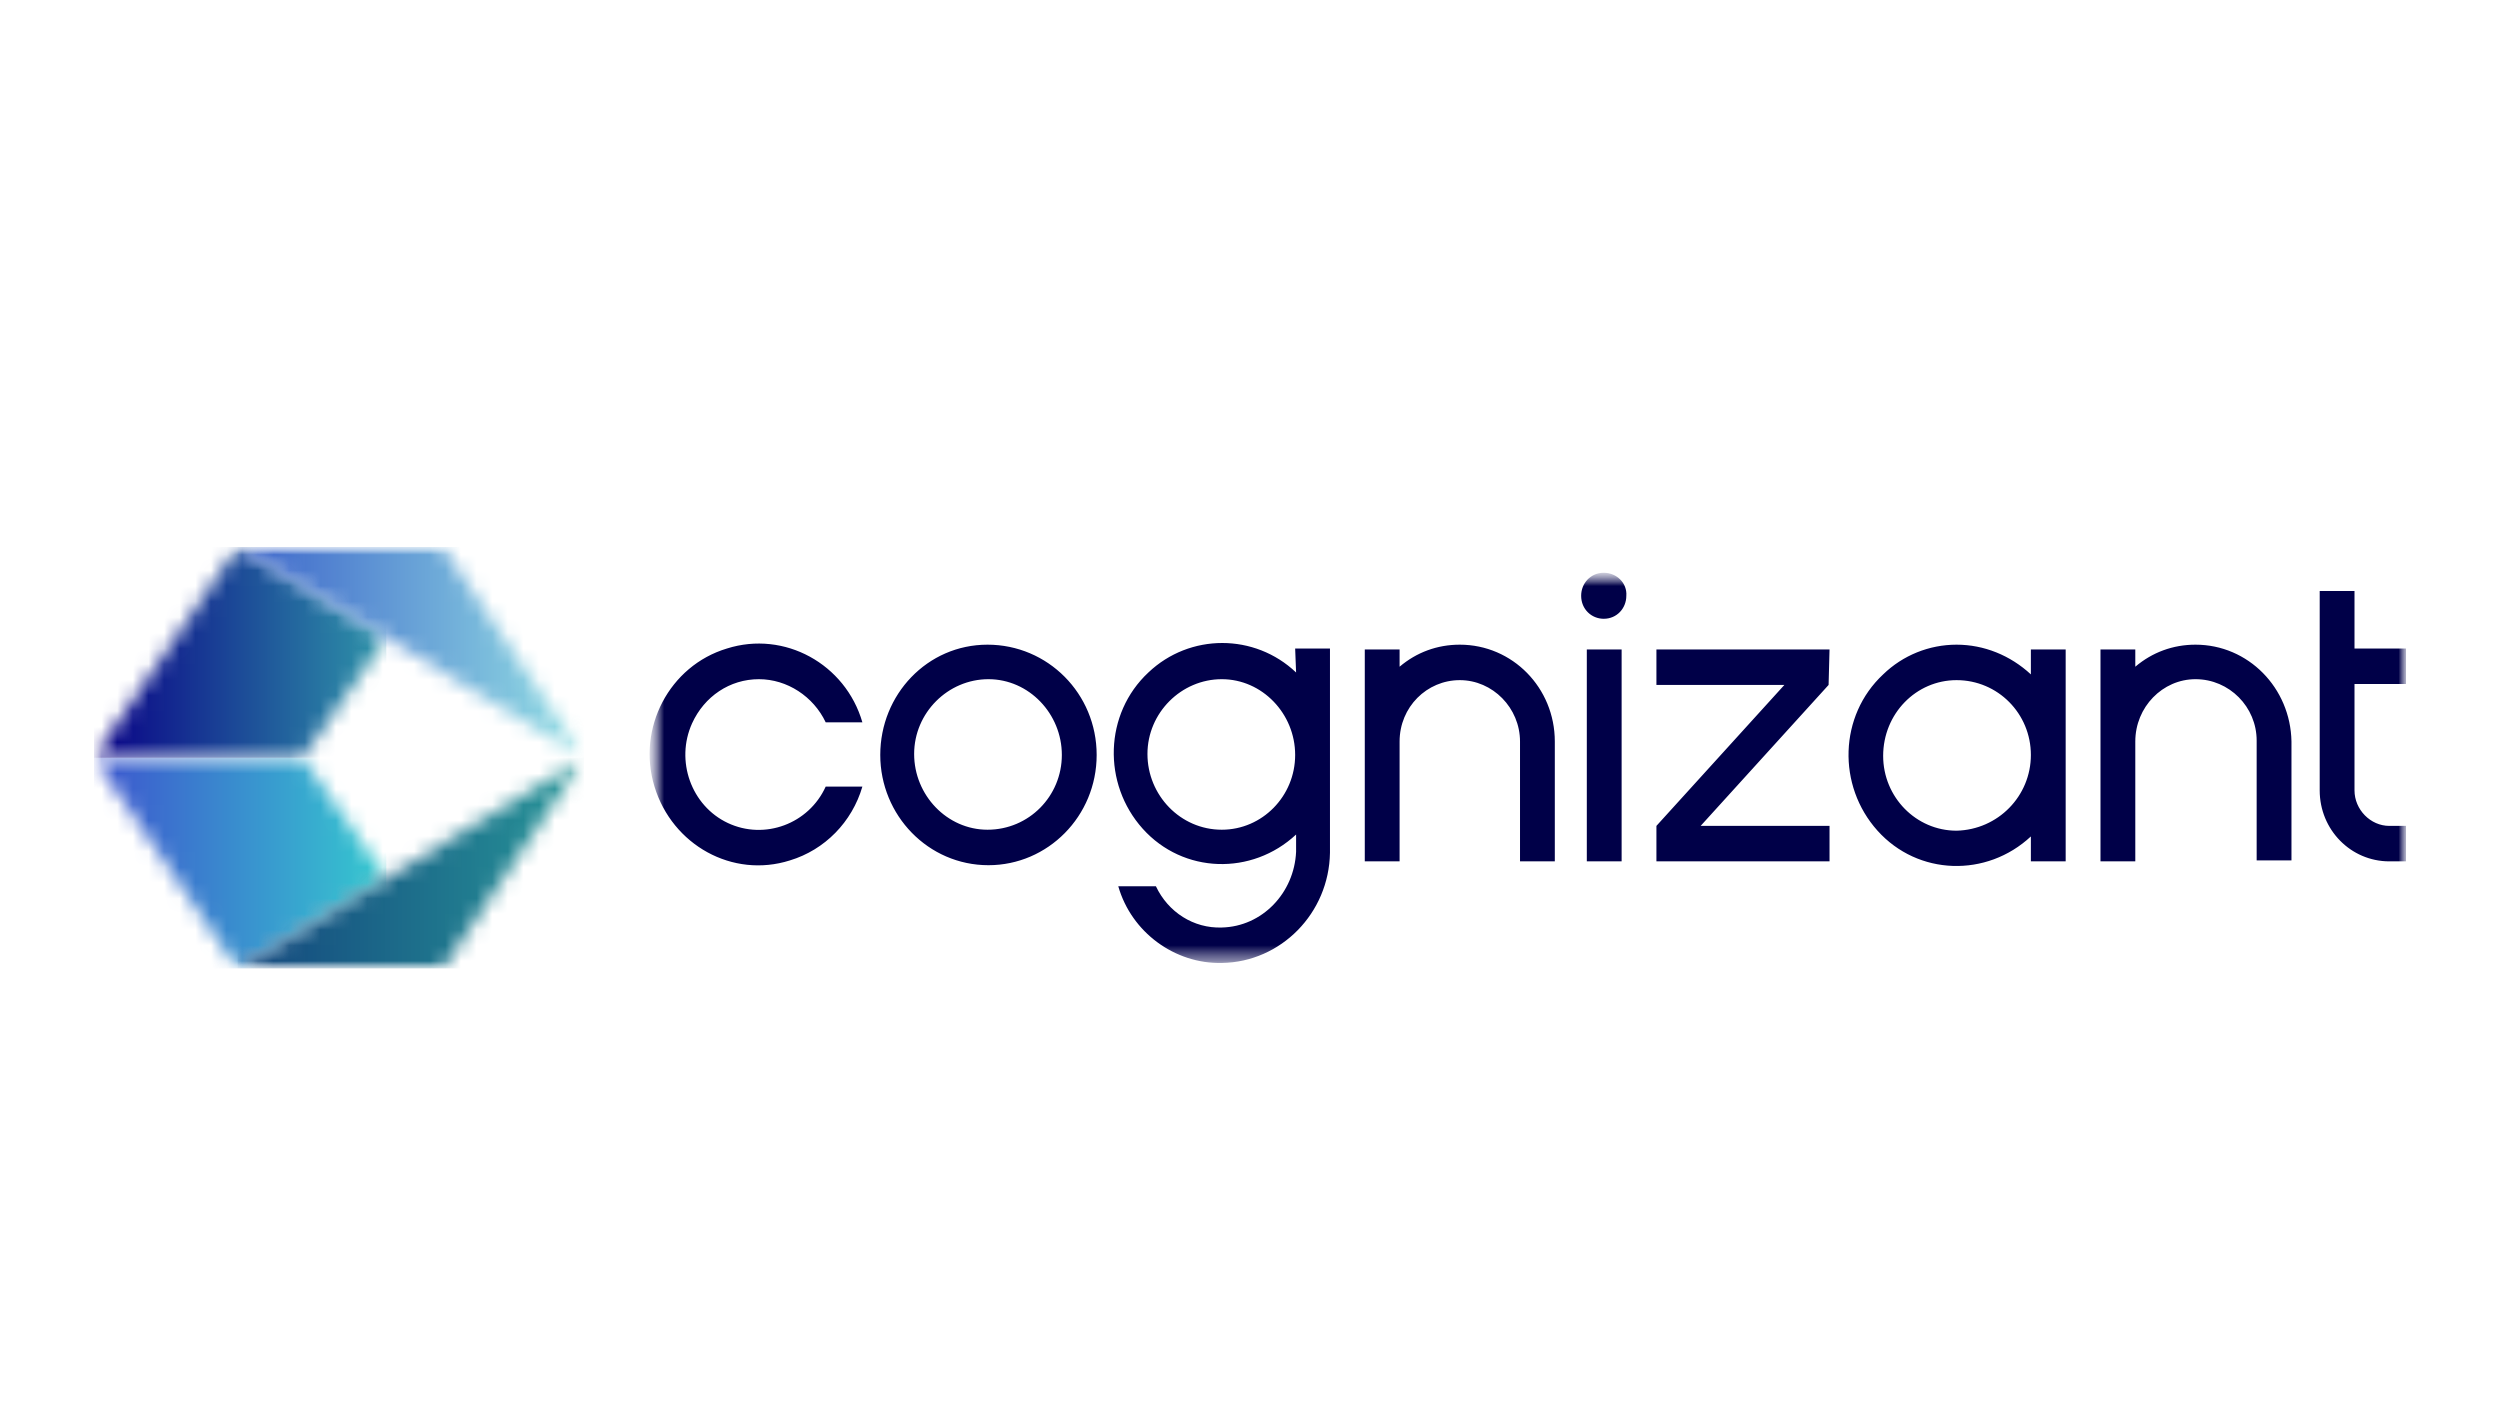
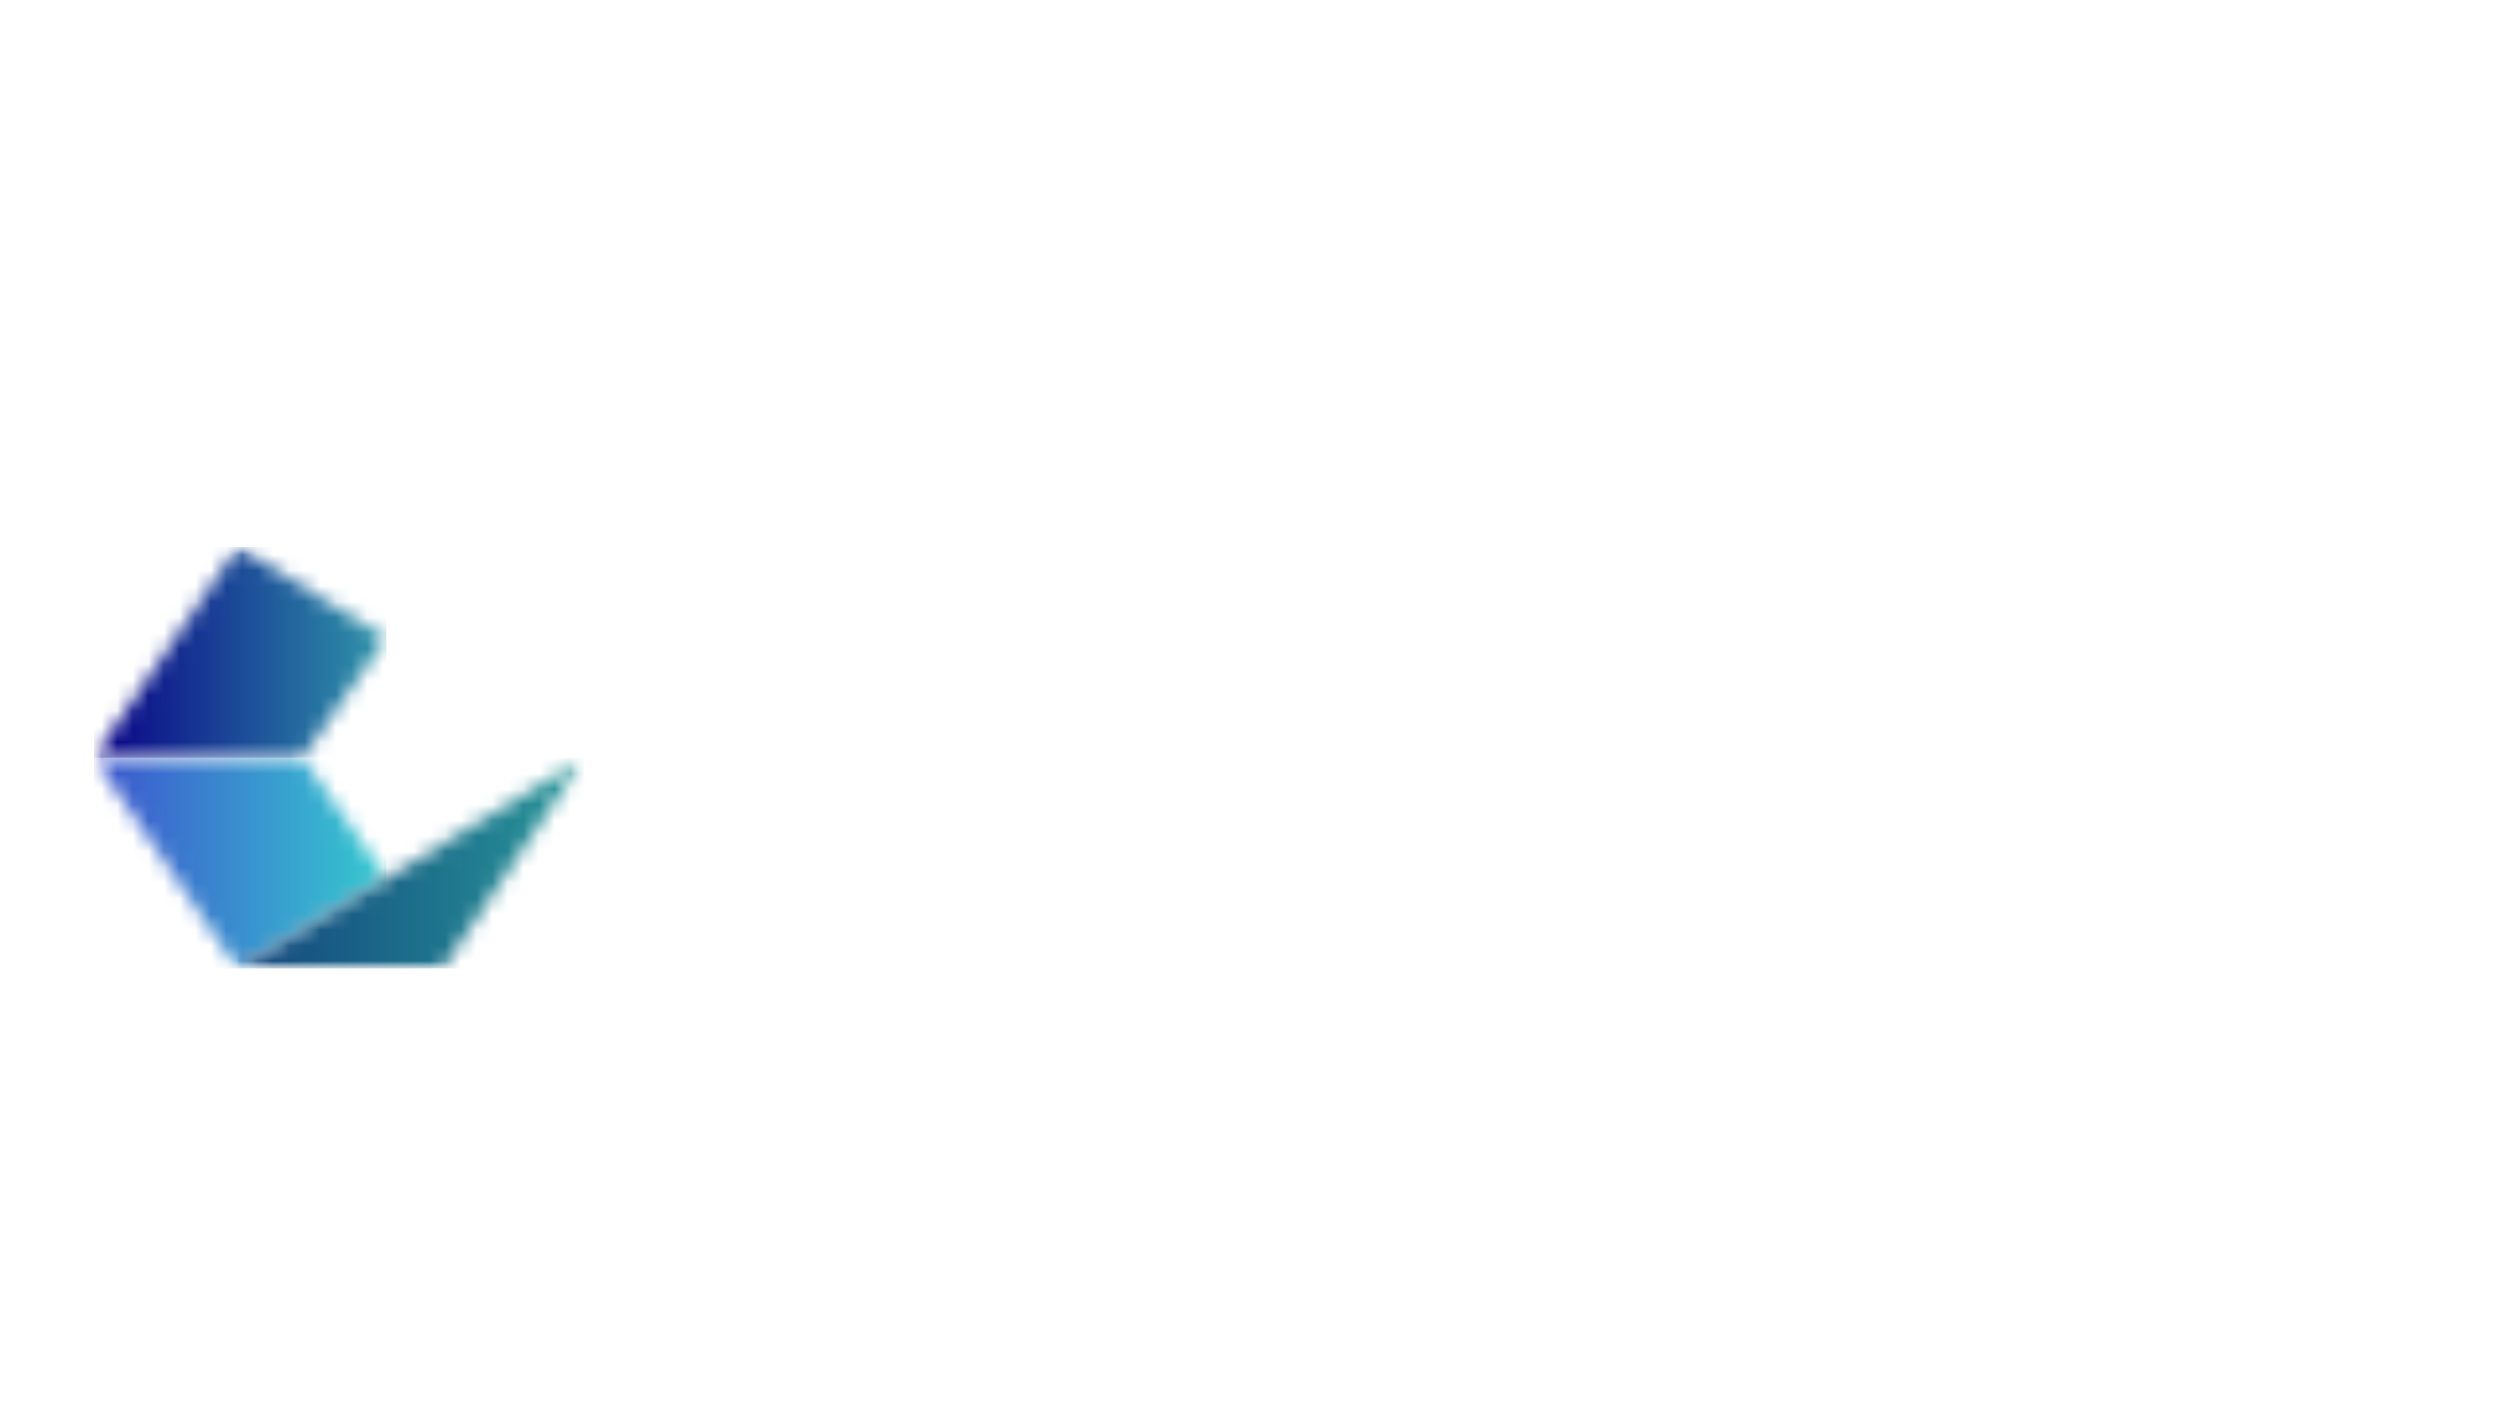
<svg xmlns="http://www.w3.org/2000/svg" width="160" height="90" viewBox="0 0 160 90" fill="none">
  <g clip-path="url(#clip0_203_10)">
    <mask id="mask0_203_10" style="mask-type:luminance" maskUnits="userSpaceOnUse" x="41" y="36" width="114" height="26">
-       <path d="M41.645 36.657H154.06V61.693H41.645V36.657Z" fill="white" />
-     </mask>
+       </mask>
    <g mask="url(#mask0_203_10)">
      <mask id="mask1_203_10" style="mask-type:luminance" maskUnits="userSpaceOnUse" x="41" y="36" width="114" height="26">
        <path d="M41.645 36.657H154.06V61.693H41.645V36.657Z" fill="white" />
      </mask>
      <g mask="url(#mask1_203_10)">
        <path d="M101.556 41.566H103.784V55.127H101.556V41.566ZM93.427 41.259C91.982 41.259 90.657 41.75 89.574 42.67V41.566H87.346V55.127H89.574V47.457C89.574 45.248 91.32 43.529 93.427 43.529C95.535 43.529 97.281 45.309 97.281 47.457V55.127H99.508V47.457C99.508 44.02 96.799 41.259 93.427 41.259ZM82.89 41.505H85.118V54.575C85.058 58.441 81.987 61.57 78.194 61.632C75.183 61.693 72.413 59.668 71.57 56.723H73.979C74.762 58.38 76.387 59.423 78.194 59.361C80.783 59.3 82.83 57.152 82.95 54.514V53.409C80.12 56.048 75.725 55.925 73.136 53.041C70.547 50.157 70.667 45.677 73.497 43.039C76.146 40.523 80.301 40.523 82.95 43.039L82.89 41.505ZM82.89 48.316C82.89 45.677 80.783 43.468 78.194 43.468C75.605 43.468 73.437 45.616 73.437 48.255C73.437 50.893 75.544 53.102 78.194 53.102C80.783 53.102 82.89 50.955 82.89 48.316ZM48.57 43.468C50.376 43.468 52.062 44.573 52.845 46.23H55.193C54.109 42.486 50.195 40.339 46.522 41.505C42.849 42.609 40.742 46.598 41.886 50.341C43.03 54.084 46.884 56.232 50.556 55.066C52.784 54.391 54.531 52.611 55.193 50.341H52.845C51.761 52.734 48.931 53.777 46.583 52.673C44.234 51.568 43.211 48.684 44.294 46.291C45.077 44.573 46.703 43.468 48.57 43.468ZM70.186 48.316C70.186 52.243 67.055 55.373 63.261 55.373C59.408 55.373 56.337 52.182 56.337 48.316C56.337 44.45 59.347 41.259 63.201 41.259C67.055 41.259 70.186 44.389 70.186 48.316ZM67.958 48.316C67.958 45.677 65.85 43.468 63.261 43.468C60.672 43.468 58.505 45.616 58.505 48.255C58.505 50.893 60.612 53.102 63.201 53.102C65.85 53.102 67.958 50.955 67.958 48.316ZM140.513 41.259C139.068 41.259 137.743 41.75 136.659 42.67V41.566H134.431V55.127H136.659V47.457C136.659 45.248 138.405 43.468 140.513 43.468C142.68 43.468 144.426 45.248 144.426 47.395V55.066H146.654V47.457C146.594 44.02 143.884 41.259 140.513 41.259ZM129.976 41.566H132.203V55.127H129.976V53.532C127.146 56.17 122.75 56.048 120.161 53.164C117.572 50.279 117.692 45.8 120.522 43.161C121.787 41.934 123.473 41.259 125.219 41.259C126.965 41.259 128.651 41.934 129.976 43.161V41.566ZM129.976 48.316C129.976 45.677 127.868 43.529 125.219 43.529C122.63 43.529 120.522 45.677 120.522 48.377C120.522 51.016 122.63 53.164 125.219 53.164C127.868 53.102 129.976 50.955 129.976 48.316ZM154 43.775V41.505H150.688V37.823H148.461V50.586C148.461 53.102 150.448 55.127 152.916 55.127H154V52.857H152.916C151.712 52.857 150.688 51.814 150.688 50.586V43.775H154ZM102.64 36.657C101.797 36.657 101.194 37.332 101.194 38.13C101.194 38.989 101.857 39.602 102.64 39.602C103.482 39.602 104.085 38.927 104.085 38.13C104.145 37.332 103.482 36.657 102.64 36.657C102.7 36.657 102.7 36.657 102.64 36.657ZM117.09 41.566H106.011V43.836H114.2L106.011 52.857V55.127H117.09V52.857H108.841L117.03 43.836L117.09 41.566Z" fill="#000048" />
      </g>
    </g>
    <mask id="mask2_203_10" style="mask-type:luminance" maskUnits="userSpaceOnUse" x="6" y="35" width="32" height="27">
      <path d="M6 35H37.37V62H6V35Z" fill="white" />
    </mask>
    <g mask="url(#mask2_203_10)">
      <mask id="mask3_203_10" style="mask-type:luminance" maskUnits="userSpaceOnUse" x="6" y="48" width="19" height="14">
        <path d="M6 48.5L15.212 62L24.726 56.17L19.367 48.5H6Z" fill="white" />
      </mask>
      <g mask="url(#mask3_203_10)">
        <path d="M6 48.5H24.726V62H6V48.5Z" fill="url(#paint0_linear_203_10)" />
      </g>
      <mask id="mask4_203_10" style="mask-type:luminance" maskUnits="userSpaceOnUse" x="15" y="48" width="23" height="14">
        <path d="M15.212 62H28.338L37.37 48.5L15.212 62Z" fill="white" />
      </mask>
      <g mask="url(#mask4_203_10)">
        <path d="M15.212 48.5H37.37V62H15.212V48.5Z" fill="url(#paint1_linear_203_10)" />
      </g>
      <mask id="mask5_203_10" style="mask-type:luminance" maskUnits="userSpaceOnUse" x="6" y="35" width="19" height="14">
        <path d="M15.212 35L6 48.5H19.367L24.726 40.83L15.212 35Z" fill="white" />
      </mask>
      <g mask="url(#mask5_203_10)">
        <path d="M6 35H24.726V48.5H6V35Z" fill="url(#paint2_linear_203_10)" />
      </g>
      <mask id="mask6_203_10" style="mask-type:luminance" maskUnits="userSpaceOnUse" x="15" y="35" width="23" height="14">
        <path d="M15.212 35L37.37 48.5L28.338 35H15.212Z" fill="white" />
      </mask>
      <g mask="url(#mask6_203_10)">
-         <path d="M15.212 35H37.37V48.5H15.212V35Z" fill="url(#paint3_linear_203_10)" />
-       </g>
+         </g>
    </g>
  </g>
  <defs>
    <linearGradient id="paint0_linear_203_10" x1="6.004" y1="55.235" x2="24.734" y2="55.235" gradientUnits="userSpaceOnUse">
      <stop stop-color="#3D54CE" />
      <stop offset="1" stop-color="#35CACF" />
    </linearGradient>
    <linearGradient id="paint1_linear_203_10" x1="15.208" y1="55.235" x2="37.395" y2="55.235" gradientUnits="userSpaceOnUse">
      <stop stop-color="#13457D" />
      <stop offset="1" stop-color="#279698" />
    </linearGradient>
    <linearGradient id="paint2_linear_203_10" x1="5.997" y1="41.74" x2="24.742" y2="41.74" gradientUnits="userSpaceOnUse">
      <stop stop-color="#090086" />
      <stop offset="1" stop-color="#2F96A9" />
    </linearGradient>
    <linearGradient id="paint3_linear_203_10" x1="15.208" y1="41.74" x2="37.395" y2="41.74" gradientUnits="userSpaceOnUse">
      <stop stop-color="#3B62CA" />
      <stop offset="1" stop-color="#93DFE3" />
    </linearGradient>
    <clipPath id="clip0_203_10">
      <rect width="148" height="27" fill="white" transform="translate(6 35)" />
    </clipPath>
  </defs>
</svg>